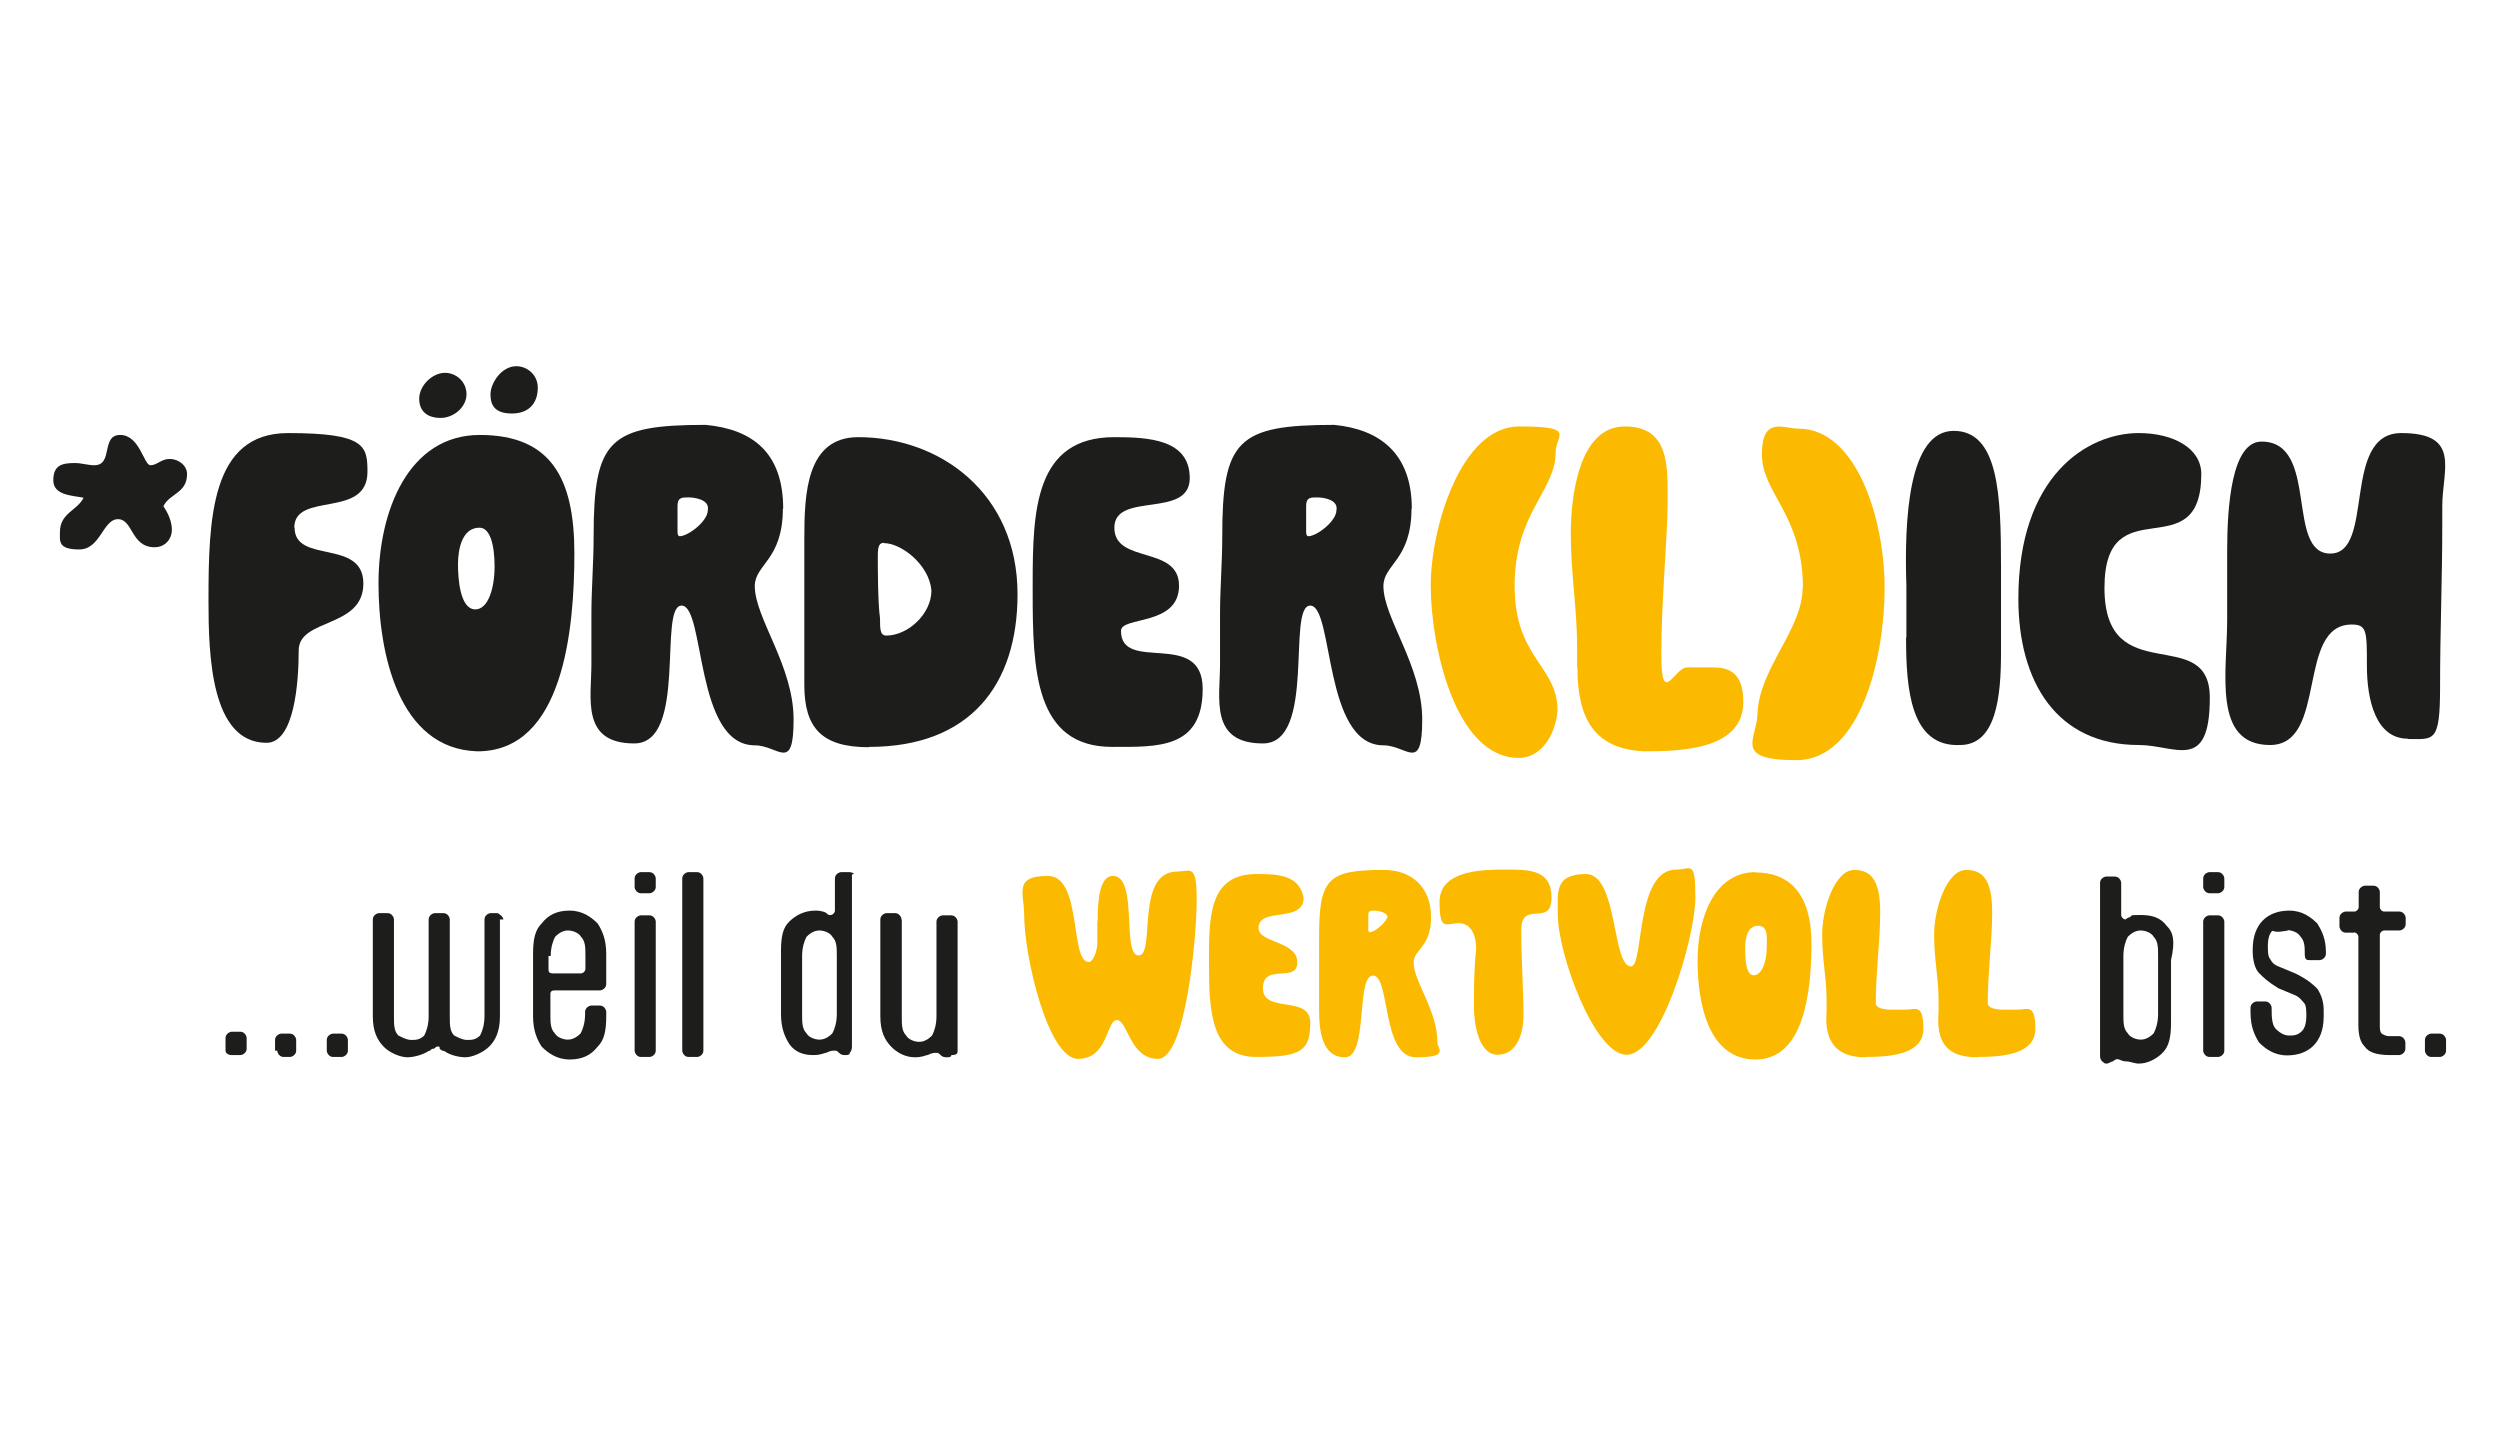
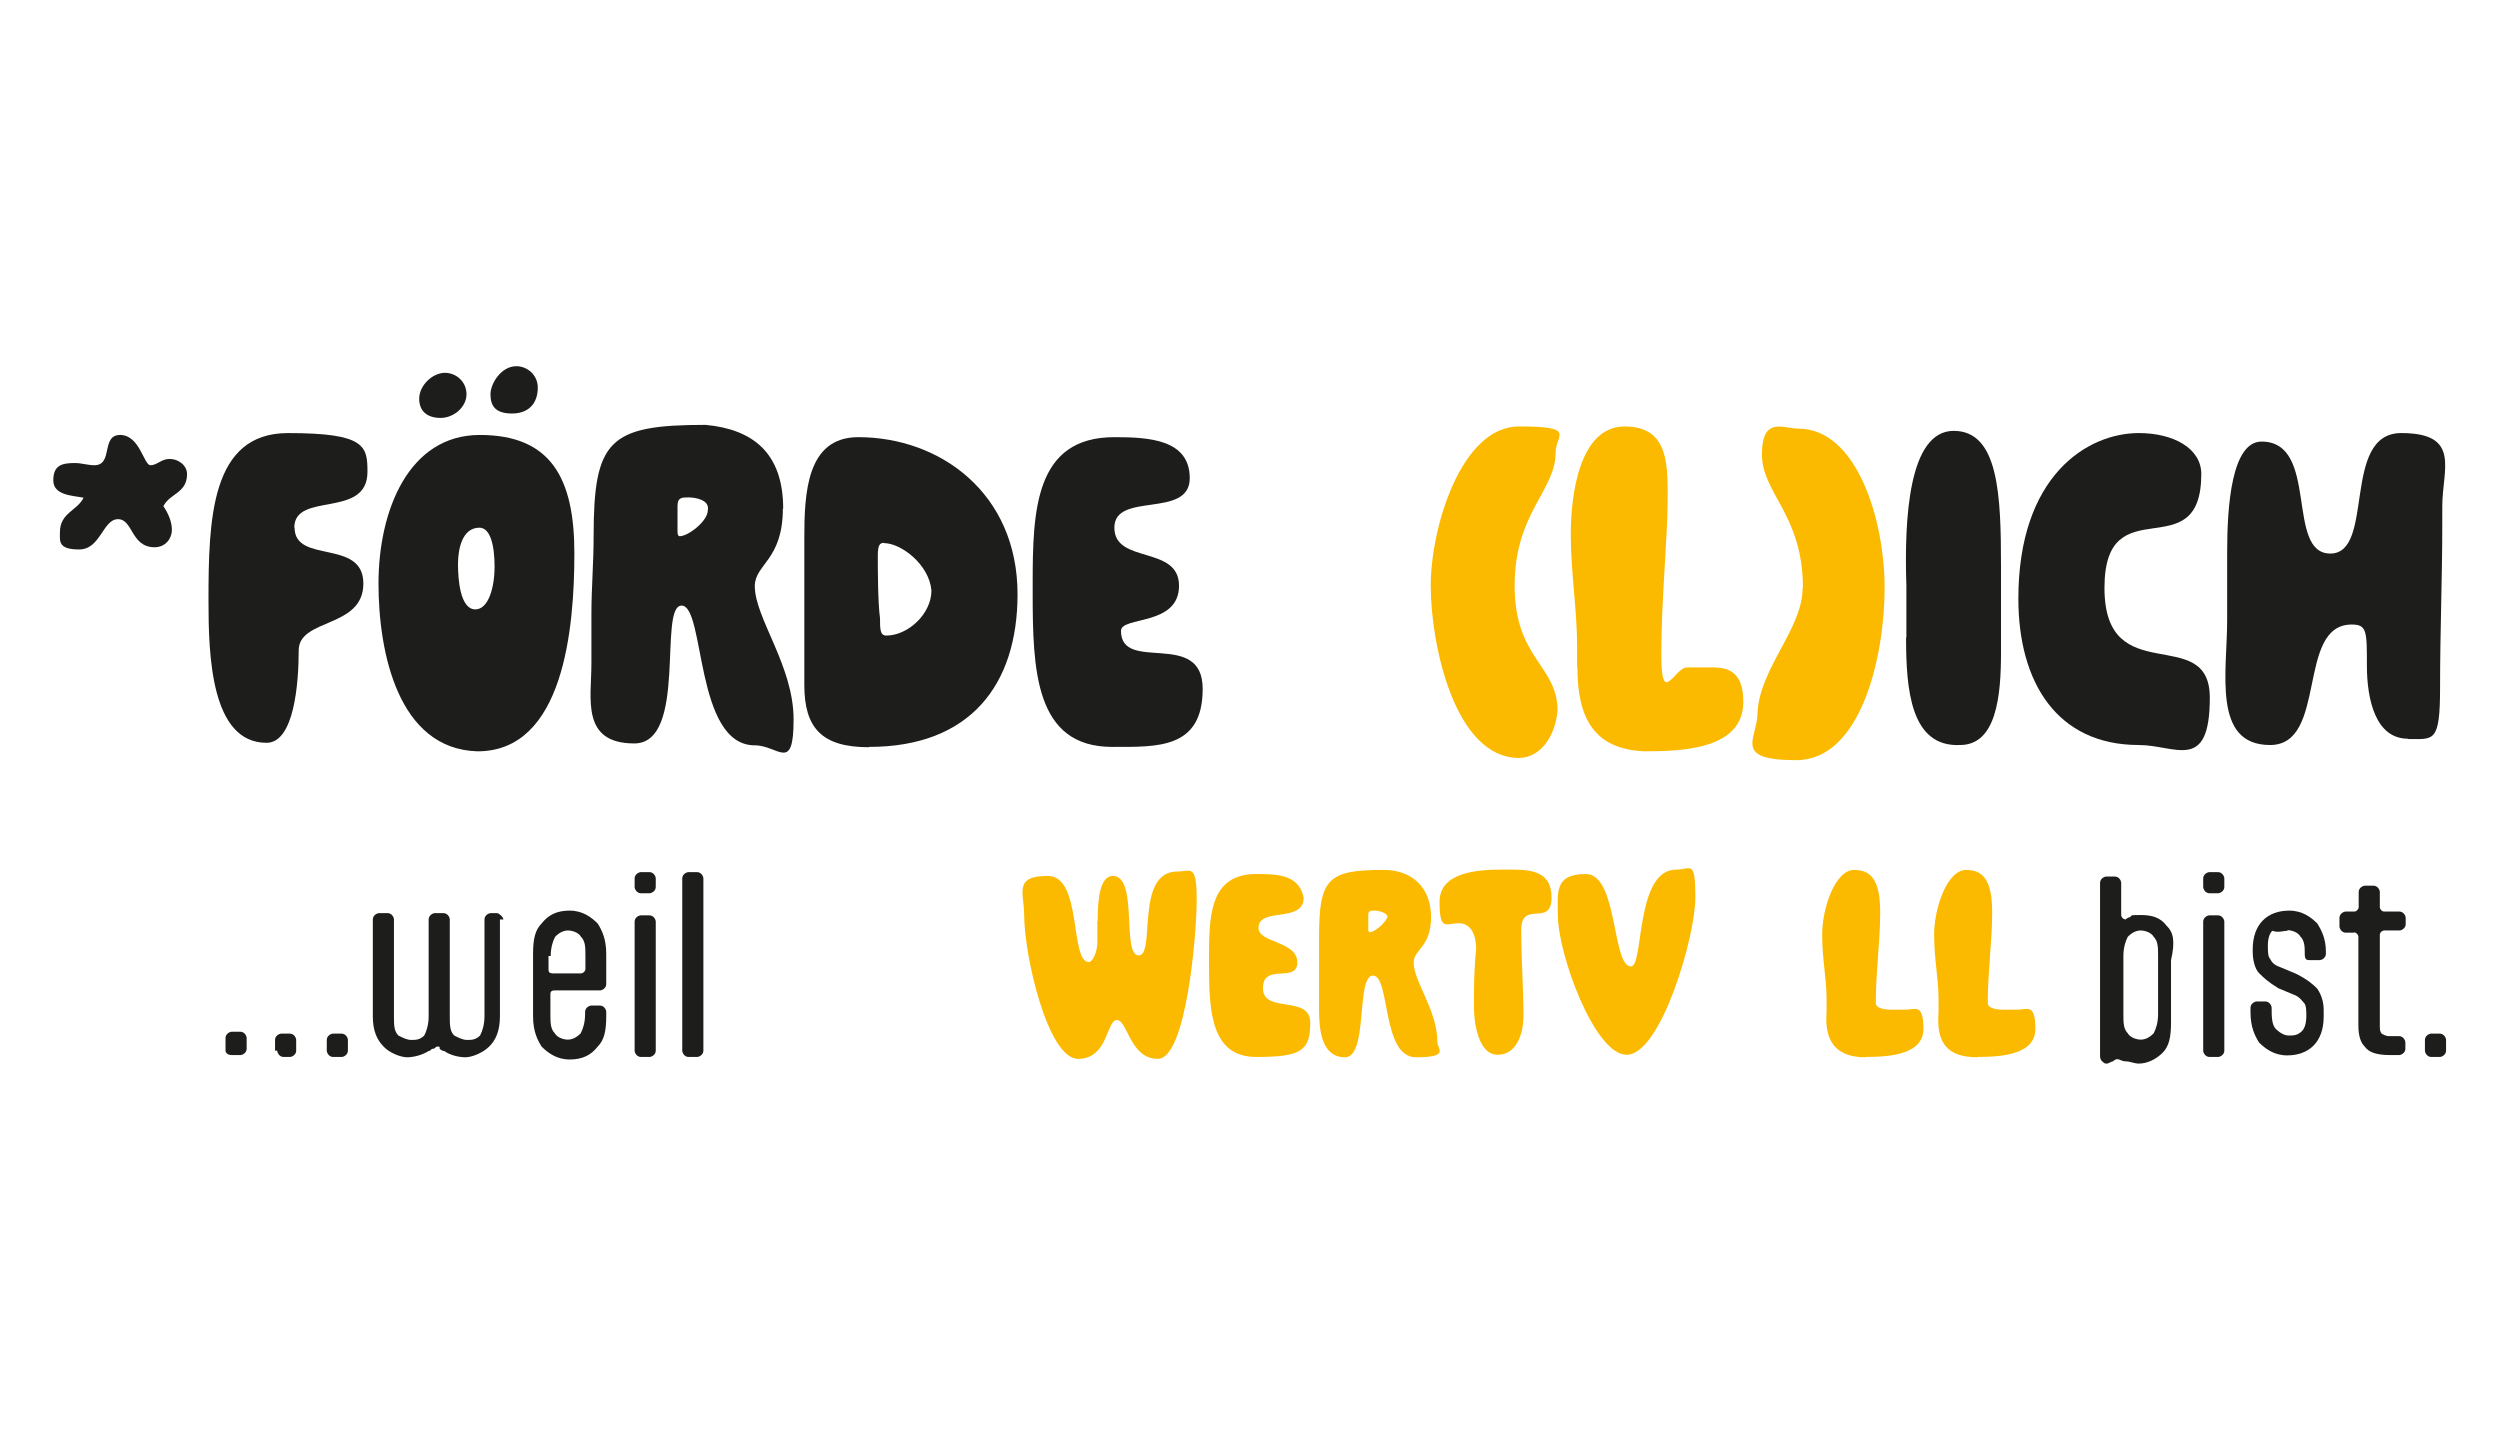
<svg xmlns="http://www.w3.org/2000/svg" id="Ebene_1" version="1.1" viewBox="0 0 792.6 453.3">
  <g>
    <path d="M768.8,333.1c0,.7.7,2,2,2h2.7c.7,0,2-.7,2-2v-3.4c0-.7-.7-2-2-2h-2.7c-.7,0-2,.7-2,2v3.4Z" fill="#1d1d1b" />
    <path d="M746.3,295.6c.7,0,1.4.7,1.4,1.4v28c0,3.4.7,5.5,2,6.8,1.4,2,4.1,2.7,8.2,2.7h2.7c.7,0,2-.7,2-2v-2c0-.7-.7-2-2-2h-3.4c-.7,0-2-.7-2-.7-.7-.7-.7-1.4-.7-2.7v-28.7c0-.7.7-1.4,1.4-1.4h4.8c.7,0,2-.7,2-2v-2c0-.7-.7-2-2-2h-4.8c-.7,0-1.4-.7-1.4-1.4v-4.8c0-.7-.7-2-2-2h-2.7c-.7,0-2,.7-2,2v4.8c0,.7-.7,1.4-1.4,1.4h-2.7c-.7,0-2,.7-2,2v2.7c0,.7.7,2,2,2h2.7Z" fill="#1d1d1b" />
    <path d="M725.2,294.9c1.4,0,3.4.7,4.1,2,1.4,1.4,1.4,3.4,1.4,5.5s.7,2,2,2h2.7c.7,0,2-.7,2-2v-.7c0-4.1-1.4-6.8-2.7-8.9-2-2-4.8-4.1-8.9-4.1-6.8,0-11.6,4.1-11.6,12.3v.7c0,2.7.7,5.5,2,6.8,1.4,1.4,2.7,2.7,6.1,4.8l4.8,2c2,.7,2.7,2,3.4,2.7s.7,2.7.7,4.1h0c0,2.7-.7,4.1-1.4,4.8-1.4,1.4-2.7,1.4-4.1,1.4s-2.7-.7-4.1-2c-1.4-1.4-1.4-4.1-1.4-6.8h0c0-.7-.7-2-2-2h-2.7c-.7,0-2,.7-2,2v1.4c0,4.8,1.4,7.5,2.7,9.6,2,2,4.8,4.1,8.9,4.1,6.8,0,11.6-4.1,11.6-12.3v-2c0-2.7-.7-4.8-2-6.8-1.4-1.4-2.7-2.7-6.8-4.8l-4.8-2c-2-.7-2.7-1.4-3.4-2.7-.7-.7-.7-2.7-.7-4.1h0c0-2.7.7-4.1,1.4-4.8,2,.7,3.4,0,4.8,0" fill="#1d1d1b" />
    <path d="M698.5,281.2c0,.7.7,2,2,2h2.7c.7,0,2-.7,2-2v-2.7c0-.7-.7-2-2-2h-2.7c-.7,0-2,.7-2,2v2.7Z" fill="#1d1d1b" />
    <path d="M698.5,333.1c0,.7.7,2,2,2h2.7c.7,0,2-.7,2-2v-40.9c0-.7-.7-2-2-2h-2.7c-.7,0-2,.7-2,2v40.9Z" fill="#1d1d1b" />
    <path d="M686.9,293.5c-2-2.7-4.8-3.4-8.2-3.4s-2.7,0-3.4.7c-.7,0-1.4.7-1.4.7-.7,0-1.4-.7-1.4-1.4v-10.2c0-.7-.7-2-2-2h-2.7c-.7,0-2,.7-2,2v54.6c0,.7,0,1.4.7,2s.7.7,1.4.7,1.4-.7,2-.7h0q.7-.7,1.4-.7c.7,0,1.4.7,2.7.7s2.7.7,4.1.7c2.7,0,5.5-1.4,7.5-3.4,2-2,2.7-4.8,2.7-9.6v-19.8c1.4-6.1.7-8.9-1.4-10.9ZM684.2,321.5c0,2.7-.7,4.8-1.4,6.1-1.4,1.4-2.7,2-4.1,2s-3.4-.7-4.1-2c-1.4-1.4-1.4-3.4-1.4-6.1v-18.4c0-2.7.7-4.8,1.4-6.1,1.4-1.4,2.7-2,4.1-2s3.4.7,4.1,2c1.4,1.4,1.4,3.4,1.4,6.1v18.4Z" fill="#1d1d1b" />
  </g>
  <path d="M201.2,281.2c0,.7.7,2,2,2h2.7c.7,0,2-.7,2-2v-2.7c0-.7-.7-2-2-2h-2.7c-.7,0-2,.7-2,2v2.7Z" fill="#1d1d1b" />
  <g>
-     <path d="M285.8,291.5c0-.7-.7-2-2-2h-2.7c-.7,0-2,.7-2,2v30.7c0,4.8,1.4,7.5,3.4,9.6s4.8,3.4,7.5,3.4,3.4-.7,4.1-.7c1.4-.7,2-.7,2.7-.7s.7,0,1.4.7h0c.7.7,1.4.7,2,.7s1.4,0,1.4-.7c2,0,2-.7,2-1.4v-40.9c0-.7-.7-2-2-2h-2.7c-.7,0-2,.7-2,2v30c0,2.7-.7,4.8-1.4,6.1-1.4,1.4-2.7,2-4.1,2s-3.4-.7-4.1-2c-1.4-1.4-1.4-3.4-1.4-6.1v-30.7Z" fill="#1d1d1b" />
-     <path d="M269.4,276.5h-2.7c-.7,0-2,.7-2,2v10.2c0,.7-.7,1.4-1.4,1.4s-.7,0-1.4-.7c-1.4-.7-2.7-.7-3.4-.7-3.4,0-6.1,1.4-8.2,3.4s-2.7,4.8-2.7,9.6v19.8c0,4.8,1.4,7.5,2.7,9.6,2,2.7,4.8,3.4,7.5,3.4s3.4-.7,4.1-.7c1.4-.7,2-.7,2.7-.7s.7,0,1.4.7h0c.7.7,1.4.7,2,.7s1.4,0,1.4-.7q.7-.7.7-2v-54.6c1.4,0,0-.7-.7-.7ZM265.3,321.5c0,2.7-.7,4.8-1.4,6.1-1.4,1.4-2.7,2-4.1,2s-3.4-.7-4.1-2c-1.4-1.4-1.4-3.4-1.4-6.1v-18.4c0-2.7.7-4.8,1.4-6.1,1.4-1.4,2.7-2,4.1-2s3.4.7,4.1,2c1.4,1.4,1.4,3.4,1.4,6.1v18.4Z" fill="#1d1d1b" />
    <path d="M223,278.5c0-.7-.7-2-2-2h-2.7c-.7,0-2,.7-2,2v54.6c0,.7.7,2,2,2h2.7c.7,0,2-.7,2-2v-54.6Z" fill="#1d1d1b" />
    <path d="M201.2,333.1c0,.7.7,2,2,2h2.7c.7,0,2-.7,2-2v-40.9c0-.7-.7-2-2-2h-2.7c-.7,0-2,.7-2,2v40.9Z" fill="#1d1d1b" />
    <path d="M175.9,314h14.3c.7,0,2-.7,2-2v-9.6c0-4.8-1.4-7.5-2.7-9.6-2-2-4.8-4.1-8.9-4.1s-6.8,1.4-8.9,4.1c-2,2-2.7,4.8-2.7,9.6v19.8c0,4.8,1.4,7.5,2.7,9.6,2,2,4.8,4.1,8.9,4.1s6.8-1.4,8.9-4.1c2-2,2.7-4.8,2.7-9.6v-1.4c0-.7-.7-2-2-2h-2.7c-.7,0-2,.7-2,2v.7c0,2.7-.7,4.8-1.4,6.1-1.4,1.4-2.7,2-4.1,2s-3.4-.7-4.1-2c-1.4-1.4-1.4-3.4-1.4-6.1v-6.1c0-.7,0-1.4,1.4-1.4ZM174.6,303.1c0-2.7.7-4.8,1.4-6.1,1.4-1.4,2.7-2,4.1-2s3.4.7,4.1,2c1.4,1.4,1.4,3.4,1.4,6.1v4.1c0,.7-.7,1.4-1.4,1.4h-8.9c-1.4,0-1.4-.7-1.4-1.4v-4.1h.7Z" fill="#1d1d1b" />
    <path d="M159.6,291.5c0-.7-1.4-2-2-2h-2c-.7,0-2,.7-2,2v30.7c0,2.7-.7,4.8-1.4,6.1-1.4,1.4-2.7,1.4-4.1,1.4s-2.7-.7-4.1-1.4c-1.4-1.4-1.4-3.4-1.4-6.1v-30.7c0-.7-.7-2-2-2h-2.7c-.7,0-2,.7-2,2v30.7c0,2.7-.7,4.8-1.4,6.1-1.4,1.4-2.7,1.4-4.1,1.4s-2.7-.7-4.1-1.4c-1.4-1.4-1.4-3.4-1.4-6.1v-30.7c0-.7-.7-2-2-2h-2.7c-.7,0-2,.7-2,2v30.7c0,4.8,1.4,7.5,3.4,9.6s5.5,3.4,7.5,3.4,4.8-.7,6.8-2c.7,0,.7-.7,1.4-.7s.7-.7,1.4-.7.7,0,.7.7q.7.7,1.4.7c2,1.4,4.8,2,6.8,2s5.5-1.4,7.5-3.4c2-2,3.4-4.8,3.4-9.6v-30.7h1.4Z" fill="#1d1d1b" />
    <path d="M103.6,333.1c0,.7.7,2,2,2h2.7c.7,0,2-.7,2-2v-3.4c0-.7-.7-2-2-2h-2.7c-.7,0-2,.7-2,2v3.4Z" fill="#1d1d1b" />
    <path d="M87.9,333.1c0,.7.7,2,2,2h2c.7,0,2-.7,2-2v-3.4c0-.7-.7-2-2-2h-2.7c-.7,0-2,.7-2,2v3.4h.7Z" fill="#1d1d1b" />
    <path d="M71.5,333.1c0,.7.7,1.4,2,1.4h2.7c.7,0,2-.7,2-2v-3.4c0-.7-.7-2-2-2h-2.7c-.7,0-2,.7-2,2v4.1Z" fill="#1d1d1b" />
  </g>
  <g>
    <path d="M626.9,335.1c7.5,0,18.4-.7,18.4-8.9s-2.7-6.1-5.5-6.1h-4.8c-2.7,0-4.8-.7-4.8-2,0-10.2,1.4-19.8,1.4-28.7s-2-13.6-8.2-13.6-10.2,12.3-10.2,20.5,1.4,13.6,1.4,20.5v4.1c-.7,8.9,2,14.3,12.3,14.3" fill="#fbba00" />
    <path d="M591.4,335.1c7.5,0,18.4-.7,18.4-8.9s-2.7-6.1-5.5-6.1h-4.8c-2.7,0-4.8-.7-4.8-2,0-10.2,1.4-19.8,1.4-28.7s-2-13.6-8.2-13.6-10.2,12.3-10.2,20.5,1.4,13.6,1.4,20.5v4.1c-.7,8.9,2.7,14.3,12.3,14.3" fill="#fbba00" />
    <path d="M515.7,334.4c10.9,0,21.8-37.5,21.8-49.8s-1.4-8.9-6.1-8.9c-13,0-10.2,30.7-14.3,30.7-6.1,0-4.1-29.3-14.3-29.3s-8.9,6.1-8.9,13c0,12.3,11.6,44.3,21.8,44.3" fill="#fbba00" />
    <path d="M467.3,319.4c0,4.8,1.4,15,7.5,15s8.2-6.8,8.2-12.3c0-8.9-.7-17.7-.7-27.3s9.6-.7,9.6-10.2-8.2-8.9-15.7-8.9-19.8.7-19.8,10.2,2,6.8,6.1,6.8,5.5,4.1,5.5,8.2c-.7,6.8-.7,12.3-.7,18.4" fill="#fbba00" />
    <path d="M398.3,277.1c-15,0-15,13.6-15,27.3v1.4c0,15,.7,29.3,15,29.3s17.1-2,17.1-10.9-15-2.7-15-10.9,10.9-1.4,10.9-8.2-12.3-6.1-12.3-10.9c0-6.8,14.3-1.4,14.3-9.6-1.4-7.5-8.9-7.5-15-7.5" fill="#fbba00" />
    <path d="M347.9,292.1v6.8c0,2.7-1.4,6.1-2.7,6.1-6.1,0-2-27.3-13-27.3s-7.5,5.5-7.5,12.3c0,13,7.5,45.7,17.1,45.7s8.9-12.3,12.3-12.3,4.1,12.3,13,12.3,12.3-38.9,12.3-50.5-2-8.9-6.1-8.9c-13.6,0-6.8,26.6-12.3,26.6s0-25.2-8.2-25.2c-4.1,0-4.8,7.5-4.8,14.3" fill="#fbba00" />
-     <path d="M556.6,276.5c-13,0-18.4,14.3-18.4,28s3.4,31.4,18.4,31.4,17.7-20.5,17.7-36.8-7.5-22.5-17.7-22.5ZM556,309.2c-2.7,0-2.7-6.1-2.7-8.9s.7-6.8,4.1-6.8,2.7,4.1,2.7,7.5-1.4,8.2-4.1,8.2Z" fill="#fbba00" />
    <path d="M448.2,305.1c0-4.1,5.5-4.8,5.5-14.3s-6.1-15-15-15c-17.7,0-20.5,2.7-20.5,21.2v23.2c0,6.1.7,15,8.2,15s3.4-25.9,8.9-25.9,2.7,25.9,13.6,25.9,6.8-2.7,6.8-4.8c0-10.2-7.5-19.1-7.5-25.2ZM434.5,295.6s-.7,0-.7-.7v-4.8c0-1.4.7-1.4,2-1.4s4.1.7,4.1,2c-.7,2-4.1,4.8-5.5,4.8Z" fill="#fbba00" />
  </g>
  <path d="M23.8,146.8c2,0,4.1.7,6.1.7,6.1,0,2-9.6,8.2-9.6s7.5,9.6,9.6,9.6,3.4-2,6.1-2,5.5,2,5.5,4.8c0,6.1-5.5,6.1-7.5,10.2,1.4,2,2.7,4.8,2.7,7.5s-2,5.5-5.5,5.5c-7.5,0-6.8-8.9-11.6-8.9s-5.5,9.6-12.3,9.6-6.1-2.7-6.1-5.5c0-6.1,5.5-6.8,7.5-10.9-3.4-.7-9.6-.7-9.6-5.5s2.7-5.5,6.8-5.5Z" fill="#1d1d1b" />
  <path d="M93.4,167.3c0,11.6,21.8,3.4,21.8,17.7s-20.5,10.9-20.5,21.2-1.4,29.3-10.2,29.3c-17.7,0-18.4-28-18.4-45,0-25.9.7-53.2,25.2-53.2s25.2,4.1,25.2,12.3c0,15-23.2,6.1-23.2,17.7Z" fill="#1d1d1b" />
  <path d="M120,185c0-23.2,9.6-47.1,32.1-47.1s30,13.6,30,37.5-3.4,62.8-30.7,62.8c-25.2-.7-31.4-31.4-31.4-53.2ZM141.1,118.2c3.4,0,6.8,2.7,6.8,6.8s-4.1,7.5-8.2,7.5-6.8-2-6.8-6.1,4.1-8.2,8.2-8.2ZM150.7,193.2c4.1,0,6.1-6.8,6.1-13.6s-1.4-12.3-4.8-12.3c-5.5,0-6.8,6.8-6.8,11.6s.7,14.3,5.5,14.3ZM170.5,122.9c0,4.8-2.7,8.2-8.2,8.2s-6.8-2.7-6.8-6.1,3.4-8.9,8.2-8.9c3.4,0,6.8,2.7,6.8,6.8Z" fill="#1d1d1b" />
  <path d="M248.2,161.2c0,16.4-8.9,17.7-8.9,24.6,0,10.2,12.3,25.2,12.3,42.3s-4.8,8.2-12.3,8.2c-19.1,0-15.7-44.3-23.2-44.3s2,43.7-15,43.7-13.6-14.3-13.6-25.2v-15.7c0-8.2.7-16.4.7-24.6,0-30.7,4.8-35.5,35.5-35.5,15,1.4,24.6,8.9,24.6,26.6ZM218.2,157.7c-2,0-3.4,0-3.4,2.7v8.2q0,1.4.7,1.4c2.7,0,8.9-4.8,8.9-8.2.7-3.4-4.1-4.1-6.1-4.1Z" fill="#1d1d1b" />
  <path d="M275.5,236.9c-15,0-20.5-6.1-20.5-19.8v-46.4c0-14.3.7-32.1,17.1-32.1,25.9,0,50.5,17.7,50.5,49.8,0,28.7-15,48.4-47.1,48.4ZM280.3,172.1c-1.4,0-2,.7-2,4.1s0,15,.7,19.8c0,3.4,0,5.5,2,5.5,6.8,0,14.3-6.8,14.3-14.3-.7-8.2-9.6-15-15-15Z" fill="#1d1d1b" />
  <path d="M377.2,151.6c0,13-23.9,4.1-23.9,15.7s20.5,5.5,20.5,18.4-18.4,9.6-18.4,14.3c0,13.6,25.9-.7,25.9,18.4s-14.3,18.4-28.7,18.4c-24.6,0-25.2-24.6-25.2-49.1v-2.7c0-23.2.7-46.4,25.9-46.4,10.9,0,23.9.7,23.9,13Z" fill="#1d1d1b" />
-   <path d="M447.5,161.2c0,16.4-8.9,17.7-8.9,24.6,0,10.2,12.3,25.2,12.3,42.3s-4.8,8.2-12.3,8.2c-19.1,0-15.7-44.3-23.2-44.3s2,43.7-15,43.7-13.6-14.3-13.6-25.2v-15.7c0-8.2.7-16.4.7-24.6,0-30.7,4.8-35.5,35.5-35.5,14.3,1.4,24.6,8.9,24.6,26.6ZM417.5,157.7c-2,0-3.4,0-3.4,2.7v8.2q0,1.4.7,1.4c2.7,0,8.9-4.8,8.9-8.2.7-3.4-4.1-4.1-6.1-4.1Z" fill="#1d1d1b" />
  <g>
    <path d="M481.6,240.3c-20.5,0-28-36.2-28-54.6s9.6-50.5,28-50.5,11.6,2.7,11.6,8.2c0,12.3-13,19.1-13,42.3s13.6,25.2,13.6,39.6c-.7,8.2-5.5,15-12.3,15Z" fill="#fbba00" />
    <path d="M500,211.6v-6.8c0-11.6-2-23.2-2-35.5s2.7-34.1,17.1-34.1,13.6,13,13.6,23.9-2,31.4-2,48.4,4.1,4.1,8.2,4.1h8.2c4.8,0,9.6,1.4,9.6,10.9,0,15-19.1,15.7-31.4,15.7-15.7-.7-21.2-10.2-21.2-26.6Z" fill="#fbba00" />
    <path d="M571.6,186.4c0-23.2-13-30-13-42.3s6.8-8.2,11.6-8.2c18.4,0,27.3,28.7,27.3,50.5s-7.5,54.6-28,54.6-12.3-6.8-12.3-15c.7-14.3,14.3-26.6,14.3-39.6Z" fill="#fbba00" />
  </g>
  <path d="M604.4,202.1v-16.4c-.7-21.2.7-49.1,15-49.1s15,20.5,15,43v27.3c0,13.6-1.4,29.3-13,29.3-15.7.7-17.1-17.7-17.1-34.1Z" fill="#1d1d1b" />
  <path d="M697.9,150.2c0,30.7-30.7,3.4-30.7,36.2s33.4,10.9,33.4,34.8-10.9,15-22.5,15c-25.9,0-38.2-19.8-38.2-46.4,0-38.9,21.8-52.5,38.2-52.5,10.9,0,19.8,4.8,19.8,13Z" fill="#1d1d1b" />
  <path d="M763.4,234.2c-10.2,0-13-12.3-13-23.2s0-13-4.8-13c-17.7,0-7.5,38.2-25.9,38.2s-13.6-23.2-13.6-39.6v-21.8c0-14.3,1.4-34.8,10.9-34.8,18.4,0,7.5,35.5,21.8,35.5s3.4-38.2,22.5-38.2,13,11.6,13,23.2v5.5c0,17.7-.7,34.1-.7,51.9s-2,16.4-10.2,16.4Z" fill="#1d1d1b" />
</svg>